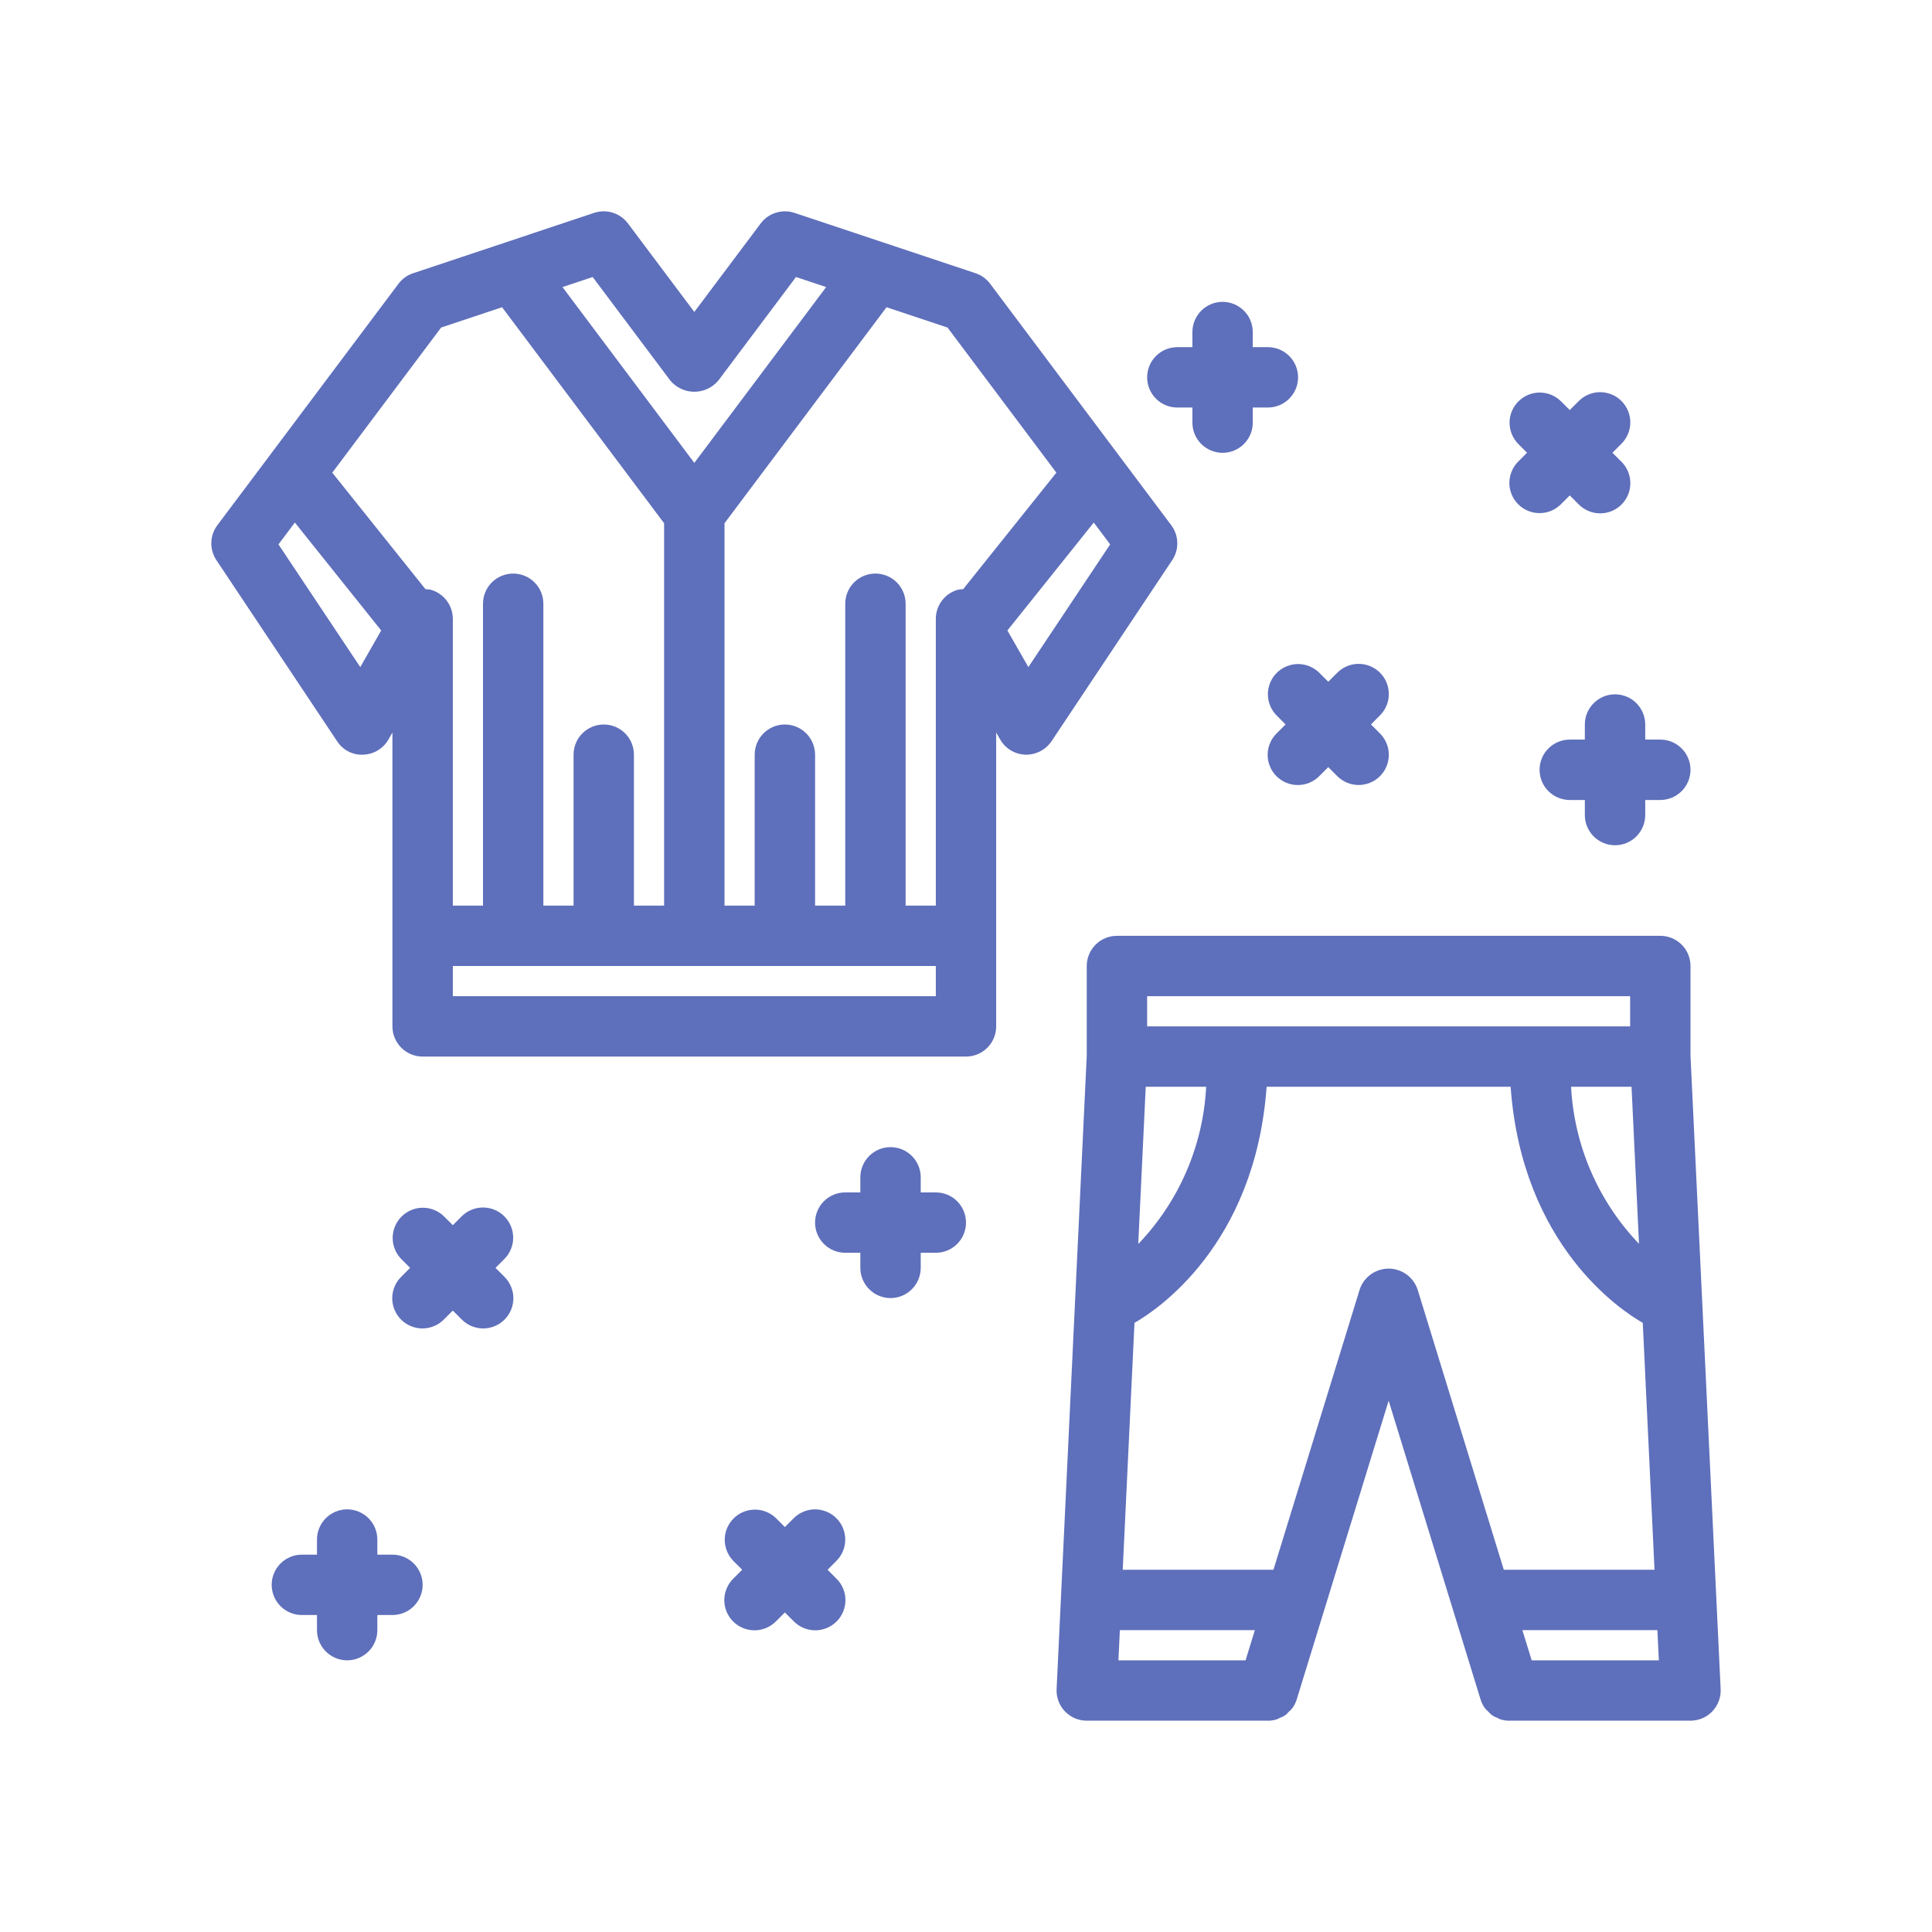
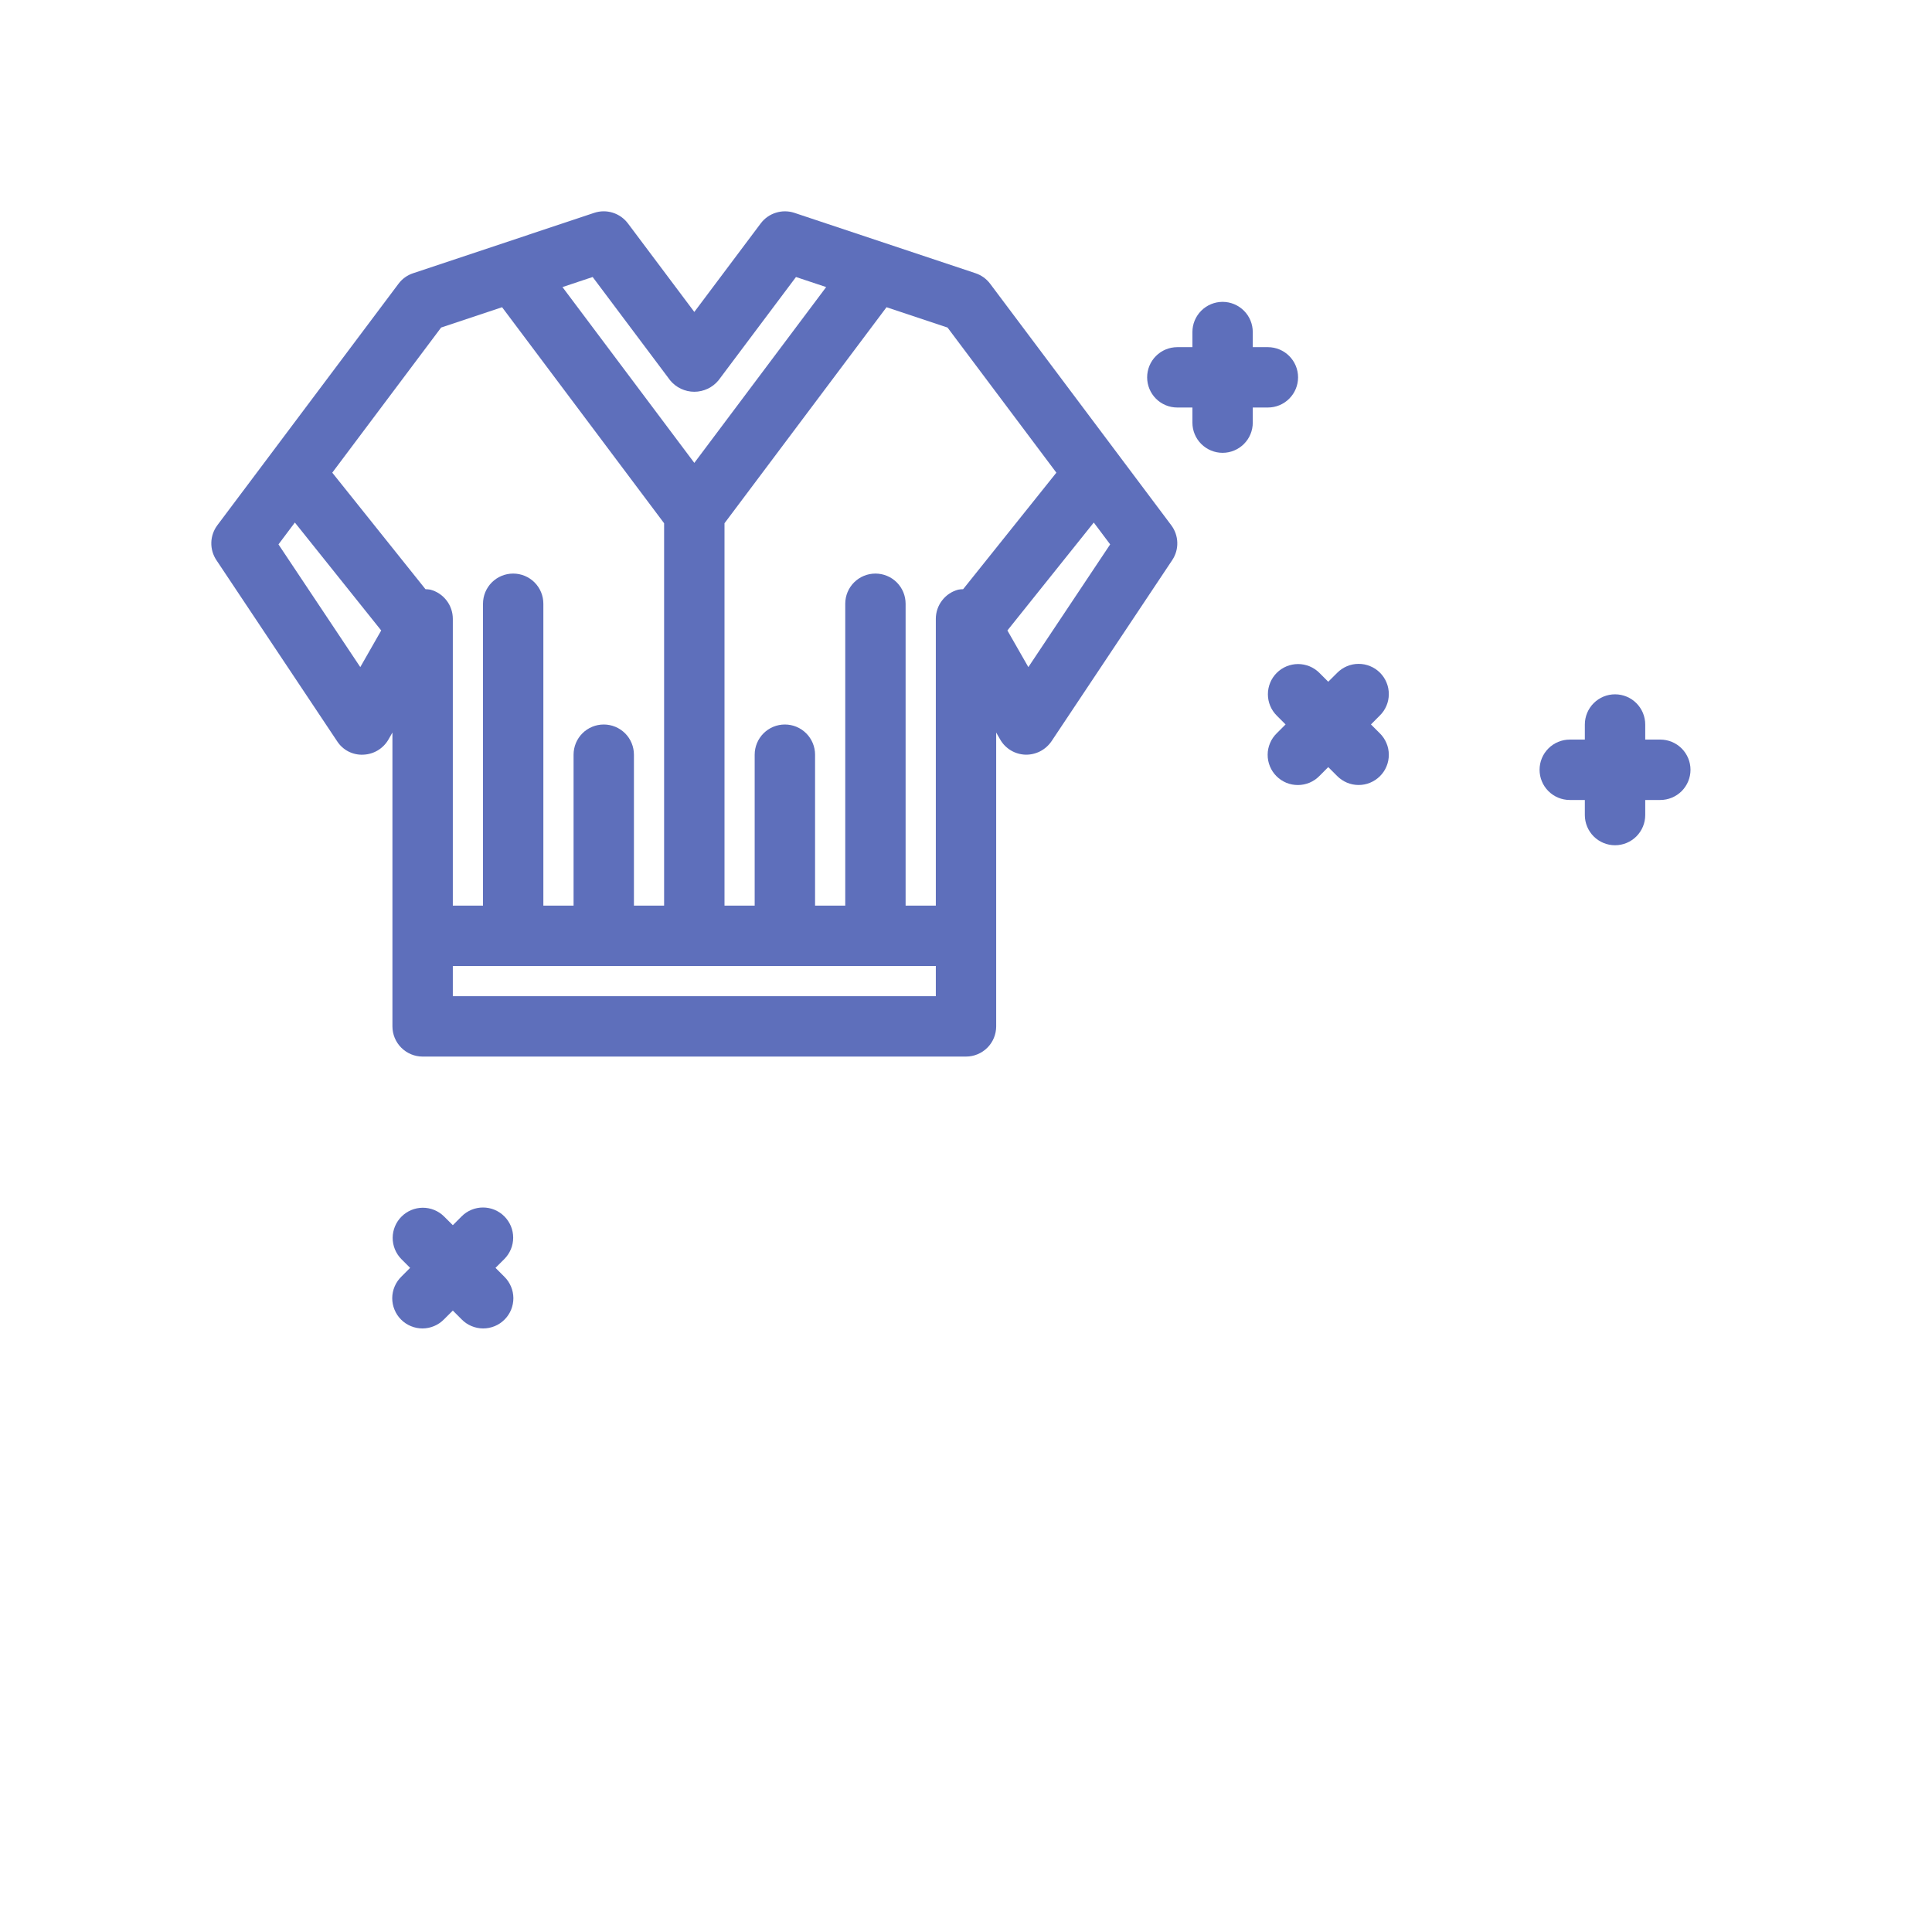
<svg xmlns="http://www.w3.org/2000/svg" fill="none" viewBox="0 0 58 58" height="58" width="58">
-   <path fill="#5E6FBB" d="M35.344 12.234H35.797V12.688C35.797 12.928 35.892 13.158 36.062 13.328C36.232 13.498 36.463 13.594 36.703 13.594C36.944 13.594 37.174 13.498 37.344 13.328C37.514 13.158 37.609 12.928 37.609 12.688V12.234H38.062C38.303 12.234 38.533 12.139 38.703 11.969C38.873 11.799 38.969 11.569 38.969 11.328C38.969 11.088 38.873 10.857 38.703 10.687C38.533 10.517 38.303 10.422 38.062 10.422H37.609V9.969C37.609 9.728 37.514 9.498 37.344 9.328C37.174 9.158 36.944 9.062 36.703 9.062C36.463 9.062 36.232 9.158 36.062 9.328C35.892 9.498 35.797 9.728 35.797 9.969V10.422H35.344C35.103 10.422 34.873 10.517 34.703 10.687C34.533 10.857 34.438 11.088 34.438 11.328C34.438 11.569 34.533 11.799 34.703 11.969C34.873 12.139 35.103 12.234 35.344 12.234Z" />
+   <path fill="#5E6FBB" d="M35.344 12.234H35.797V12.688C35.797 12.928 35.892 13.158 36.062 13.328C36.232 13.498 36.463 13.594 36.703 13.594C36.944 13.594 37.174 13.498 37.344 13.328C37.514 13.158 37.609 12.928 37.609 12.688V12.234H38.062C38.303 12.234 38.533 12.139 38.703 11.969C38.873 11.799 38.969 11.569 38.969 11.328C38.969 11.088 38.873 10.857 38.703 10.687C38.533 10.517 38.303 10.422 38.062 10.422H37.609V9.969C37.609 9.728 37.514 9.498 37.344 9.328C37.174 9.158 36.944 9.062 36.703 9.062C36.463 9.062 36.232 9.158 36.062 9.328C35.892 9.498 35.797 9.728 35.797 9.969V10.422H35.344C35.103 10.422 34.873 10.517 34.703 10.687C34.533 10.857 34.438 11.088 34.438 11.328C34.438 11.569 34.533 11.799 34.703 11.969C34.873 12.139 35.103 12.234 35.344 12.234" />
  <path fill="#5E6FBB" d="M47.578 21.75V22.203H47.125C46.885 22.203 46.654 22.299 46.484 22.469C46.314 22.639 46.219 22.869 46.219 23.109C46.219 23.35 46.314 23.58 46.484 23.75C46.654 23.92 46.885 24.016 47.125 24.016H47.578V24.469C47.578 24.709 47.674 24.94 47.844 25.11C48.014 25.279 48.244 25.375 48.484 25.375C48.725 25.375 48.955 25.279 49.125 25.11C49.295 24.94 49.391 24.709 49.391 24.469V24.016H49.844C50.084 24.016 50.315 23.92 50.485 23.75C50.654 23.58 50.75 23.35 50.75 23.109C50.75 22.869 50.654 22.639 50.485 22.469C50.315 22.299 50.084 22.203 49.844 22.203H49.391V21.75C49.391 21.51 49.295 21.279 49.125 21.109C48.955 20.939 48.725 20.844 48.484 20.844C48.244 20.844 48.014 20.939 47.844 21.109C47.674 21.279 47.578 21.51 47.578 21.75Z" />
  <path fill="#5E6FBB" d="M38.328 20.201C38.244 20.285 38.177 20.385 38.132 20.495C38.086 20.605 38.063 20.723 38.063 20.842C38.063 20.961 38.086 21.078 38.132 21.189C38.177 21.298 38.244 21.398 38.328 21.482L38.594 21.748L38.328 22.014C38.243 22.097 38.174 22.197 38.128 22.308C38.081 22.418 38.056 22.536 38.056 22.656C38.055 22.776 38.078 22.895 38.124 23.006C38.169 23.117 38.236 23.217 38.321 23.302C38.406 23.387 38.507 23.454 38.617 23.5C38.728 23.545 38.847 23.568 38.967 23.567C39.087 23.567 39.205 23.542 39.316 23.496C39.426 23.449 39.526 23.381 39.61 23.295L39.875 23.029L40.141 23.295C40.225 23.38 40.325 23.448 40.435 23.495C40.545 23.541 40.663 23.566 40.783 23.566C40.903 23.567 41.022 23.544 41.132 23.498C41.243 23.452 41.343 23.385 41.428 23.301C41.513 23.216 41.58 23.116 41.625 23.005C41.671 22.894 41.694 22.776 41.693 22.656C41.693 22.536 41.669 22.418 41.622 22.308C41.575 22.197 41.508 22.097 41.422 22.013L41.157 21.748L41.422 21.482C41.508 21.398 41.575 21.299 41.622 21.188C41.669 21.078 41.693 20.96 41.693 20.84C41.694 20.72 41.671 20.602 41.625 20.491C41.58 20.38 41.513 20.28 41.428 20.195C41.343 20.11 41.243 20.043 41.132 19.998C41.022 19.952 40.903 19.929 40.783 19.93C40.663 19.93 40.545 19.954 40.435 20.001C40.325 20.048 40.225 20.116 40.141 20.201L39.875 20.466L39.61 20.201C39.526 20.117 39.426 20.05 39.316 20.004C39.206 19.959 39.088 19.935 38.969 19.935C38.85 19.935 38.732 19.959 38.622 20.004C38.512 20.05 38.412 20.117 38.328 20.201Z" />
-   <path fill="#5E6FBB" d="M45.578 15.139C45.662 15.223 45.762 15.29 45.872 15.335C45.982 15.381 46.1 15.404 46.219 15.404C46.338 15.404 46.456 15.381 46.566 15.335C46.675 15.29 46.775 15.223 46.859 15.139L47.125 14.873L47.391 15.139C47.474 15.224 47.574 15.293 47.685 15.339C47.795 15.386 47.913 15.411 48.033 15.411C48.153 15.412 48.272 15.389 48.383 15.343C48.494 15.298 48.594 15.23 48.679 15.146C48.764 15.061 48.831 14.96 48.877 14.85C48.922 14.739 48.945 14.62 48.944 14.5C48.944 14.38 48.919 14.262 48.873 14.151C48.826 14.041 48.758 13.941 48.672 13.857L48.406 13.592L48.672 13.326C48.757 13.242 48.825 13.142 48.872 13.032C48.918 12.922 48.943 12.803 48.943 12.684C48.944 12.564 48.92 12.445 48.875 12.335C48.829 12.224 48.762 12.123 48.678 12.039C48.593 11.954 48.493 11.887 48.382 11.842C48.271 11.796 48.153 11.773 48.033 11.773C47.913 11.774 47.795 11.798 47.685 11.845C47.574 11.891 47.474 11.959 47.391 12.045L47.125 12.31L46.859 12.045C46.689 11.877 46.459 11.784 46.22 11.785C45.981 11.786 45.753 11.882 45.584 12.05C45.415 12.219 45.319 12.448 45.318 12.687C45.317 12.926 45.411 13.156 45.578 13.326L45.843 13.592L45.578 13.857C45.494 13.941 45.427 14.041 45.382 14.151C45.336 14.261 45.312 14.379 45.312 14.498C45.312 14.617 45.336 14.735 45.382 14.845C45.427 14.955 45.494 15.055 45.578 15.139Z" />
-   <path fill="#5E6FBB" d="M28.094 35.797H27.641V35.344C27.641 35.103 27.545 34.873 27.375 34.703C27.205 34.533 26.975 34.438 26.734 34.438C26.494 34.438 26.264 34.533 26.094 34.703C25.924 34.873 25.828 35.103 25.828 35.344V35.797H25.375C25.135 35.797 24.904 35.892 24.734 36.062C24.564 36.232 24.469 36.463 24.469 36.703C24.469 36.944 24.564 37.174 24.734 37.344C24.904 37.514 25.135 37.609 25.375 37.609H25.828V38.062C25.828 38.303 25.924 38.533 26.094 38.703C26.264 38.873 26.494 38.969 26.734 38.969C26.975 38.969 27.205 38.873 27.375 38.703C27.545 38.533 27.641 38.303 27.641 38.062V37.609H28.094C28.334 37.609 28.565 37.514 28.735 37.344C28.904 37.174 29 36.944 29 36.703C29 36.463 28.904 36.232 28.735 36.062C28.565 35.892 28.334 35.797 28.094 35.797Z" />
-   <path fill="#5E6FBB" d="M11.781 46.672H11.328V46.219C11.328 45.978 11.233 45.748 11.063 45.578C10.893 45.408 10.662 45.312 10.422 45.312C10.181 45.312 9.951 45.408 9.781 45.578C9.611 45.748 9.516 45.978 9.516 46.219V46.672H9.062C8.822 46.672 8.592 46.767 8.422 46.937C8.252 47.107 8.156 47.338 8.156 47.578C8.156 47.819 8.252 48.049 8.422 48.219C8.592 48.389 8.822 48.484 9.062 48.484H9.516V48.938C9.516 49.178 9.611 49.408 9.781 49.578C9.951 49.748 10.181 49.844 10.422 49.844C10.662 49.844 10.893 49.748 11.063 49.578C11.233 49.408 11.328 49.178 11.328 48.938V48.484H11.781C12.022 48.484 12.252 48.389 12.422 48.219C12.592 48.049 12.688 47.819 12.688 47.578C12.688 47.338 12.592 47.107 12.422 46.937C12.252 46.767 12.022 46.672 11.781 46.672Z" />
-   <path fill="#5E6FBB" d="M25.109 45.578C25.025 45.494 24.925 45.427 24.815 45.382C24.705 45.336 24.588 45.312 24.469 45.312C24.35 45.312 24.232 45.336 24.122 45.382C24.012 45.427 23.912 45.494 23.828 45.578L23.562 45.843L23.297 45.578C23.126 45.411 22.897 45.318 22.658 45.32C22.42 45.321 22.191 45.416 22.023 45.585C21.854 45.754 21.758 45.982 21.757 46.221C21.756 46.459 21.849 46.689 22.015 46.859L22.281 47.125L22.015 47.391C21.93 47.474 21.862 47.574 21.816 47.685C21.769 47.795 21.745 47.913 21.744 48.033C21.744 48.153 21.767 48.271 21.812 48.382C21.858 48.493 21.925 48.593 22.009 48.678C22.094 48.762 22.195 48.829 22.305 48.875C22.416 48.92 22.535 48.944 22.654 48.943C22.774 48.943 22.892 48.918 23.003 48.872C23.113 48.825 23.213 48.757 23.297 48.672L23.562 48.406L23.828 48.672C23.912 48.757 24.012 48.825 24.122 48.872C24.232 48.918 24.351 48.943 24.47 48.943C24.59 48.944 24.709 48.92 24.819 48.875C24.93 48.829 25.03 48.762 25.115 48.678C25.2 48.593 25.267 48.493 25.312 48.382C25.358 48.271 25.381 48.153 25.381 48.033C25.38 47.913 25.356 47.795 25.309 47.685C25.263 47.574 25.195 47.474 25.109 47.391L24.844 47.125L25.109 46.859C25.194 46.775 25.26 46.675 25.306 46.566C25.351 46.456 25.375 46.338 25.375 46.219C25.375 46.1 25.351 45.982 25.306 45.872C25.26 45.762 25.194 45.662 25.109 45.578Z" />
  <path fill="#5E6FBB" d="M15.141 36.516C15.056 36.431 14.957 36.365 14.847 36.319C14.737 36.273 14.619 36.25 14.5 36.25C14.381 36.25 14.263 36.273 14.153 36.319C14.043 36.365 13.943 36.431 13.859 36.516L13.594 36.781L13.328 36.516C13.157 36.349 12.928 36.256 12.689 36.257C12.451 36.259 12.222 36.354 12.054 36.523C11.885 36.691 11.79 36.92 11.788 37.158C11.787 37.397 11.88 37.626 12.047 37.797L12.312 38.062L12.047 38.328C11.961 38.412 11.893 38.512 11.847 38.622C11.8 38.732 11.776 38.851 11.775 38.97C11.775 39.09 11.798 39.209 11.844 39.319C11.889 39.43 11.956 39.531 12.041 39.615C12.125 39.7 12.226 39.767 12.337 39.812C12.447 39.858 12.566 39.881 12.686 39.881C12.805 39.88 12.924 39.856 13.034 39.809C13.144 39.763 13.244 39.695 13.328 39.609L13.594 39.344L13.859 39.609C13.943 39.695 14.043 39.763 14.153 39.809C14.264 39.856 14.382 39.88 14.502 39.881C14.621 39.881 14.74 39.858 14.851 39.812C14.961 39.767 15.062 39.7 15.146 39.615C15.231 39.531 15.298 39.43 15.344 39.319C15.389 39.209 15.412 39.09 15.412 38.97C15.411 38.851 15.387 38.732 15.34 38.622C15.294 38.512 15.226 38.412 15.141 38.328L14.875 38.062L15.141 37.797C15.225 37.713 15.291 37.613 15.337 37.503C15.383 37.393 15.406 37.275 15.406 37.156C15.406 37.037 15.383 36.919 15.337 36.809C15.291 36.7 15.225 36.6 15.141 36.516Z" />
  <path fill="#5E6FBB" d="M35.162 15.768L29.725 8.519C29.614 8.371 29.461 8.261 29.287 8.203L23.849 6.39C23.669 6.33 23.474 6.329 23.293 6.386C23.111 6.442 22.952 6.554 22.838 6.706L20.844 9.365L18.85 6.706C18.735 6.554 18.576 6.442 18.395 6.385C18.213 6.328 18.019 6.33 17.838 6.39L12.401 8.203C12.226 8.261 12.073 8.371 11.963 8.519L6.525 15.768C6.413 15.918 6.349 16.1 6.344 16.287C6.339 16.475 6.392 16.659 6.496 16.815L10.121 22.253C10.205 22.383 10.321 22.489 10.459 22.56C10.597 22.63 10.751 22.664 10.906 22.656C11.06 22.65 11.211 22.606 11.343 22.526C11.475 22.446 11.585 22.334 11.662 22.2L11.781 21.991V30.812C11.781 31.053 11.877 31.283 12.047 31.453C12.217 31.623 12.447 31.719 12.687 31.719H29C29.24 31.719 29.471 31.623 29.641 31.453C29.811 31.283 29.906 31.053 29.906 30.812V21.991L30.026 22.2C30.102 22.334 30.212 22.446 30.344 22.526C30.477 22.606 30.627 22.65 30.782 22.656C30.936 22.66 31.088 22.625 31.226 22.555C31.363 22.484 31.48 22.38 31.567 22.253L35.191 16.815C35.295 16.659 35.349 16.475 35.343 16.287C35.338 16.1 35.275 15.918 35.162 15.768ZM31.713 14.19L28.914 17.688C28.865 17.688 28.816 17.693 28.767 17.702C28.574 17.753 28.403 17.867 28.282 18.026C28.16 18.184 28.094 18.378 28.094 18.578V27.187H27.187V18.125C27.187 17.884 27.092 17.654 26.922 17.484C26.752 17.314 26.521 17.219 26.281 17.219C26.041 17.219 25.81 17.314 25.64 17.484C25.47 17.654 25.375 17.884 25.375 18.125V27.187H24.469V22.656C24.469 22.416 24.373 22.185 24.203 22.015C24.033 21.845 23.803 21.75 23.562 21.75C23.322 21.75 23.092 21.845 22.922 22.015C22.752 22.185 22.656 22.416 22.656 22.656V27.187H21.75V15.708L26.614 9.223L28.445 9.833L31.713 14.19ZM20.119 11.419C20.207 11.526 20.317 11.612 20.443 11.671C20.568 11.73 20.705 11.761 20.844 11.761C20.982 11.761 21.119 11.73 21.244 11.671C21.37 11.612 21.48 11.526 21.569 11.419L23.896 8.316L24.802 8.618L20.844 13.896L16.886 8.618L17.792 8.316L20.119 11.419ZM13.243 9.833L15.073 9.223L19.937 15.708V27.187H19.031V22.656C19.031 22.416 18.936 22.185 18.766 22.015C18.596 21.845 18.365 21.75 18.125 21.75C17.885 21.75 17.654 21.845 17.484 22.015C17.314 22.185 17.219 22.416 17.219 22.656V27.187H16.312V18.125C16.312 17.884 16.217 17.654 16.047 17.484C15.877 17.314 15.646 17.219 15.406 17.219C15.166 17.219 14.935 17.314 14.765 17.484C14.595 17.654 14.5 17.884 14.5 18.125V27.187H13.594V18.578C13.594 18.378 13.528 18.184 13.406 18.026C13.284 17.867 13.113 17.753 12.92 17.702C12.872 17.693 12.822 17.689 12.773 17.688L9.975 14.19L13.243 9.833ZM10.816 20.027L8.36 16.343L8.852 15.687L11.444 18.927L10.816 20.027ZM13.594 29.906V29H28.094V29.906H13.594ZM30.872 20.027L30.243 18.927L32.836 15.687L33.328 16.343L30.872 20.027Z" />
-   <path fill="#5E6FBB" d="M50.75 31.694V29C50.75 28.76 50.655 28.529 50.485 28.359C50.315 28.189 50.084 28.094 49.844 28.094H33.531C33.291 28.094 33.06 28.189 32.891 28.359C32.721 28.529 32.625 28.76 32.625 29V31.694L31.72 50.707C31.714 50.83 31.733 50.952 31.776 51.067C31.819 51.182 31.885 51.287 31.969 51.375C32.054 51.464 32.156 51.535 32.268 51.583C32.381 51.631 32.502 51.656 32.625 51.656H38.06L38.063 51.657C38.16 51.657 38.256 51.641 38.347 51.61C38.377 51.597 38.405 51.582 38.433 51.566C38.533 51.536 38.622 51.475 38.686 51.393C38.727 51.358 38.765 51.32 38.799 51.278C38.856 51.199 38.9 51.11 38.929 51.016L41.688 42.05L44.447 51.016C44.475 51.11 44.519 51.199 44.576 51.278C44.611 51.32 44.648 51.358 44.689 51.393C44.754 51.475 44.842 51.536 44.942 51.566C44.97 51.583 44.998 51.597 45.028 51.61C45.119 51.641 45.215 51.657 45.312 51.657L45.315 51.656H50.75C50.873 51.656 50.994 51.631 51.107 51.583C51.219 51.535 51.321 51.464 51.406 51.375C51.49 51.287 51.556 51.182 51.599 51.067C51.642 50.952 51.661 50.83 51.655 50.707L50.75 31.694ZM42.554 38.702C42.491 38.522 42.374 38.366 42.219 38.255C42.064 38.145 41.878 38.085 41.688 38.085C41.497 38.085 41.311 38.145 41.156 38.255C41.001 38.366 40.884 38.522 40.822 38.702L38.23 47.125H33.705L34.058 39.713C34.696 39.35 37.68 37.402 38.025 32.625H45.35C45.695 37.402 48.679 39.35 49.317 39.713L49.67 47.125H45.145L42.554 38.702ZM34.396 32.625H36.21C36.12 34.393 35.396 36.069 34.171 37.346L34.396 32.625ZM49.204 37.34C47.981 36.064 47.257 34.39 47.165 32.625H48.98L49.204 37.34ZM34.438 29.906H48.938V30.812H34.438V29.906ZM33.619 48.938H37.672L37.393 49.844H33.576L33.619 48.938ZM45.982 49.844L45.703 48.938H49.756L49.8 49.844H45.982Z" />
</svg>